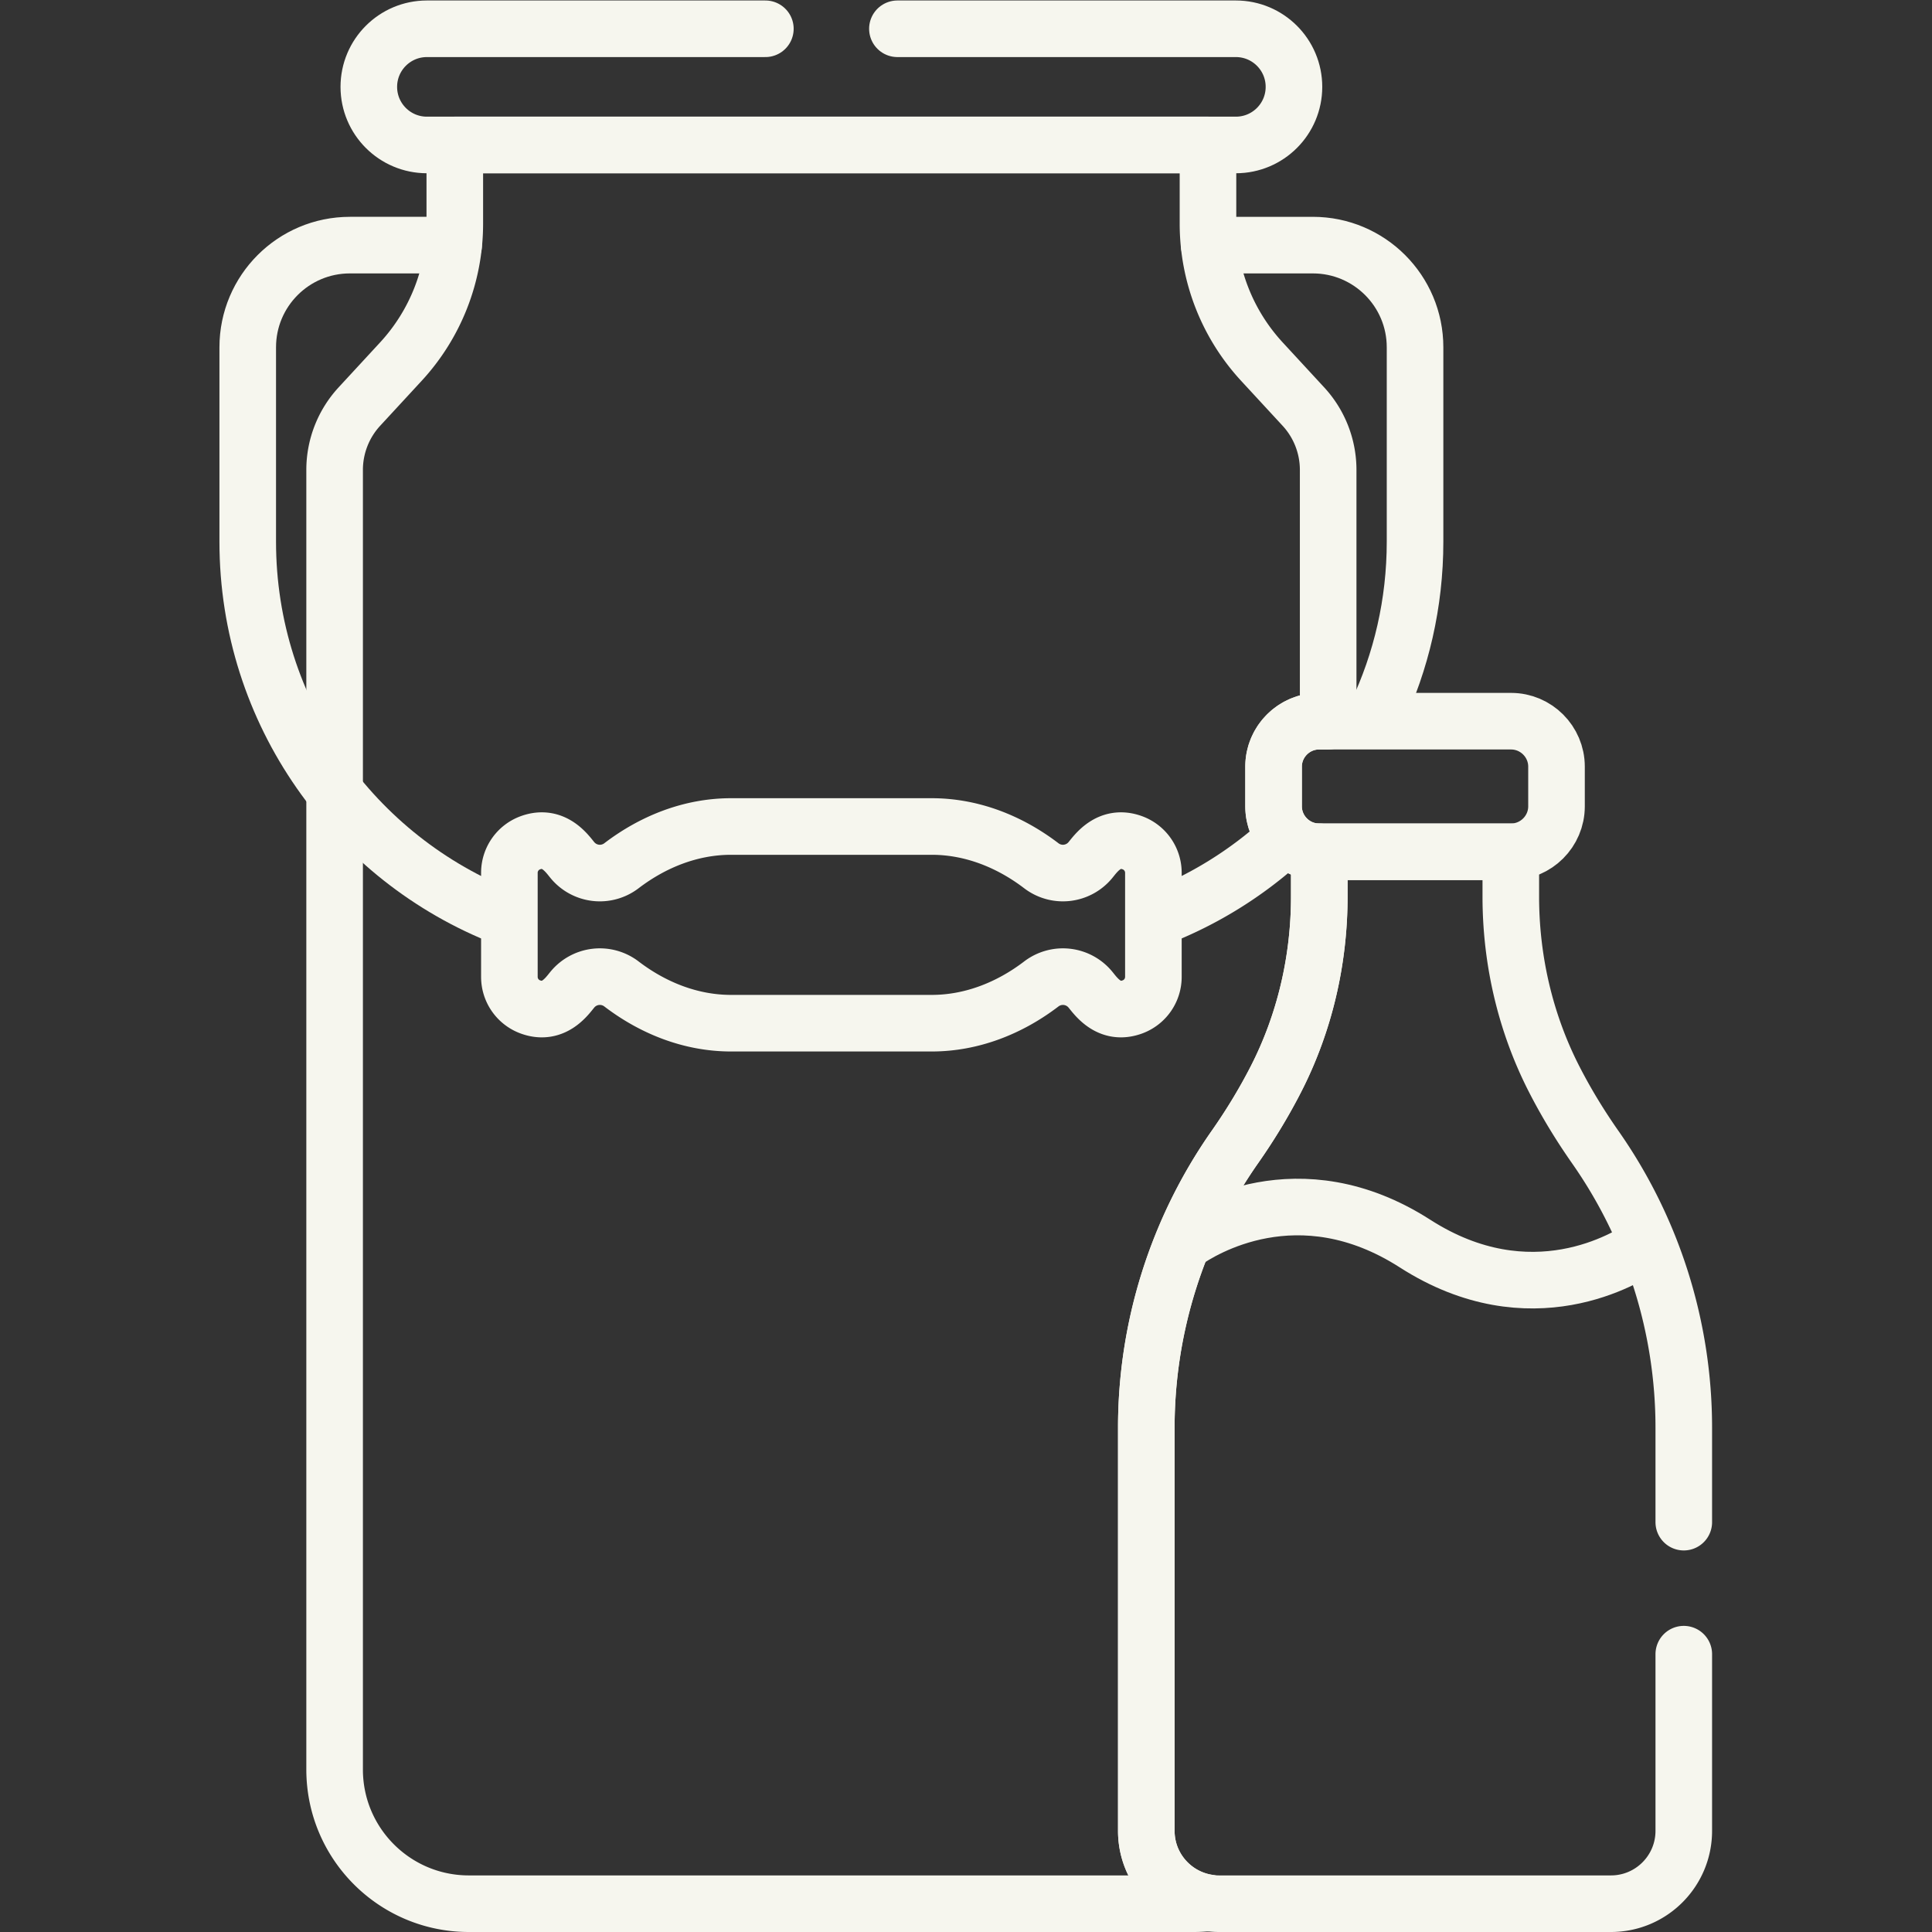
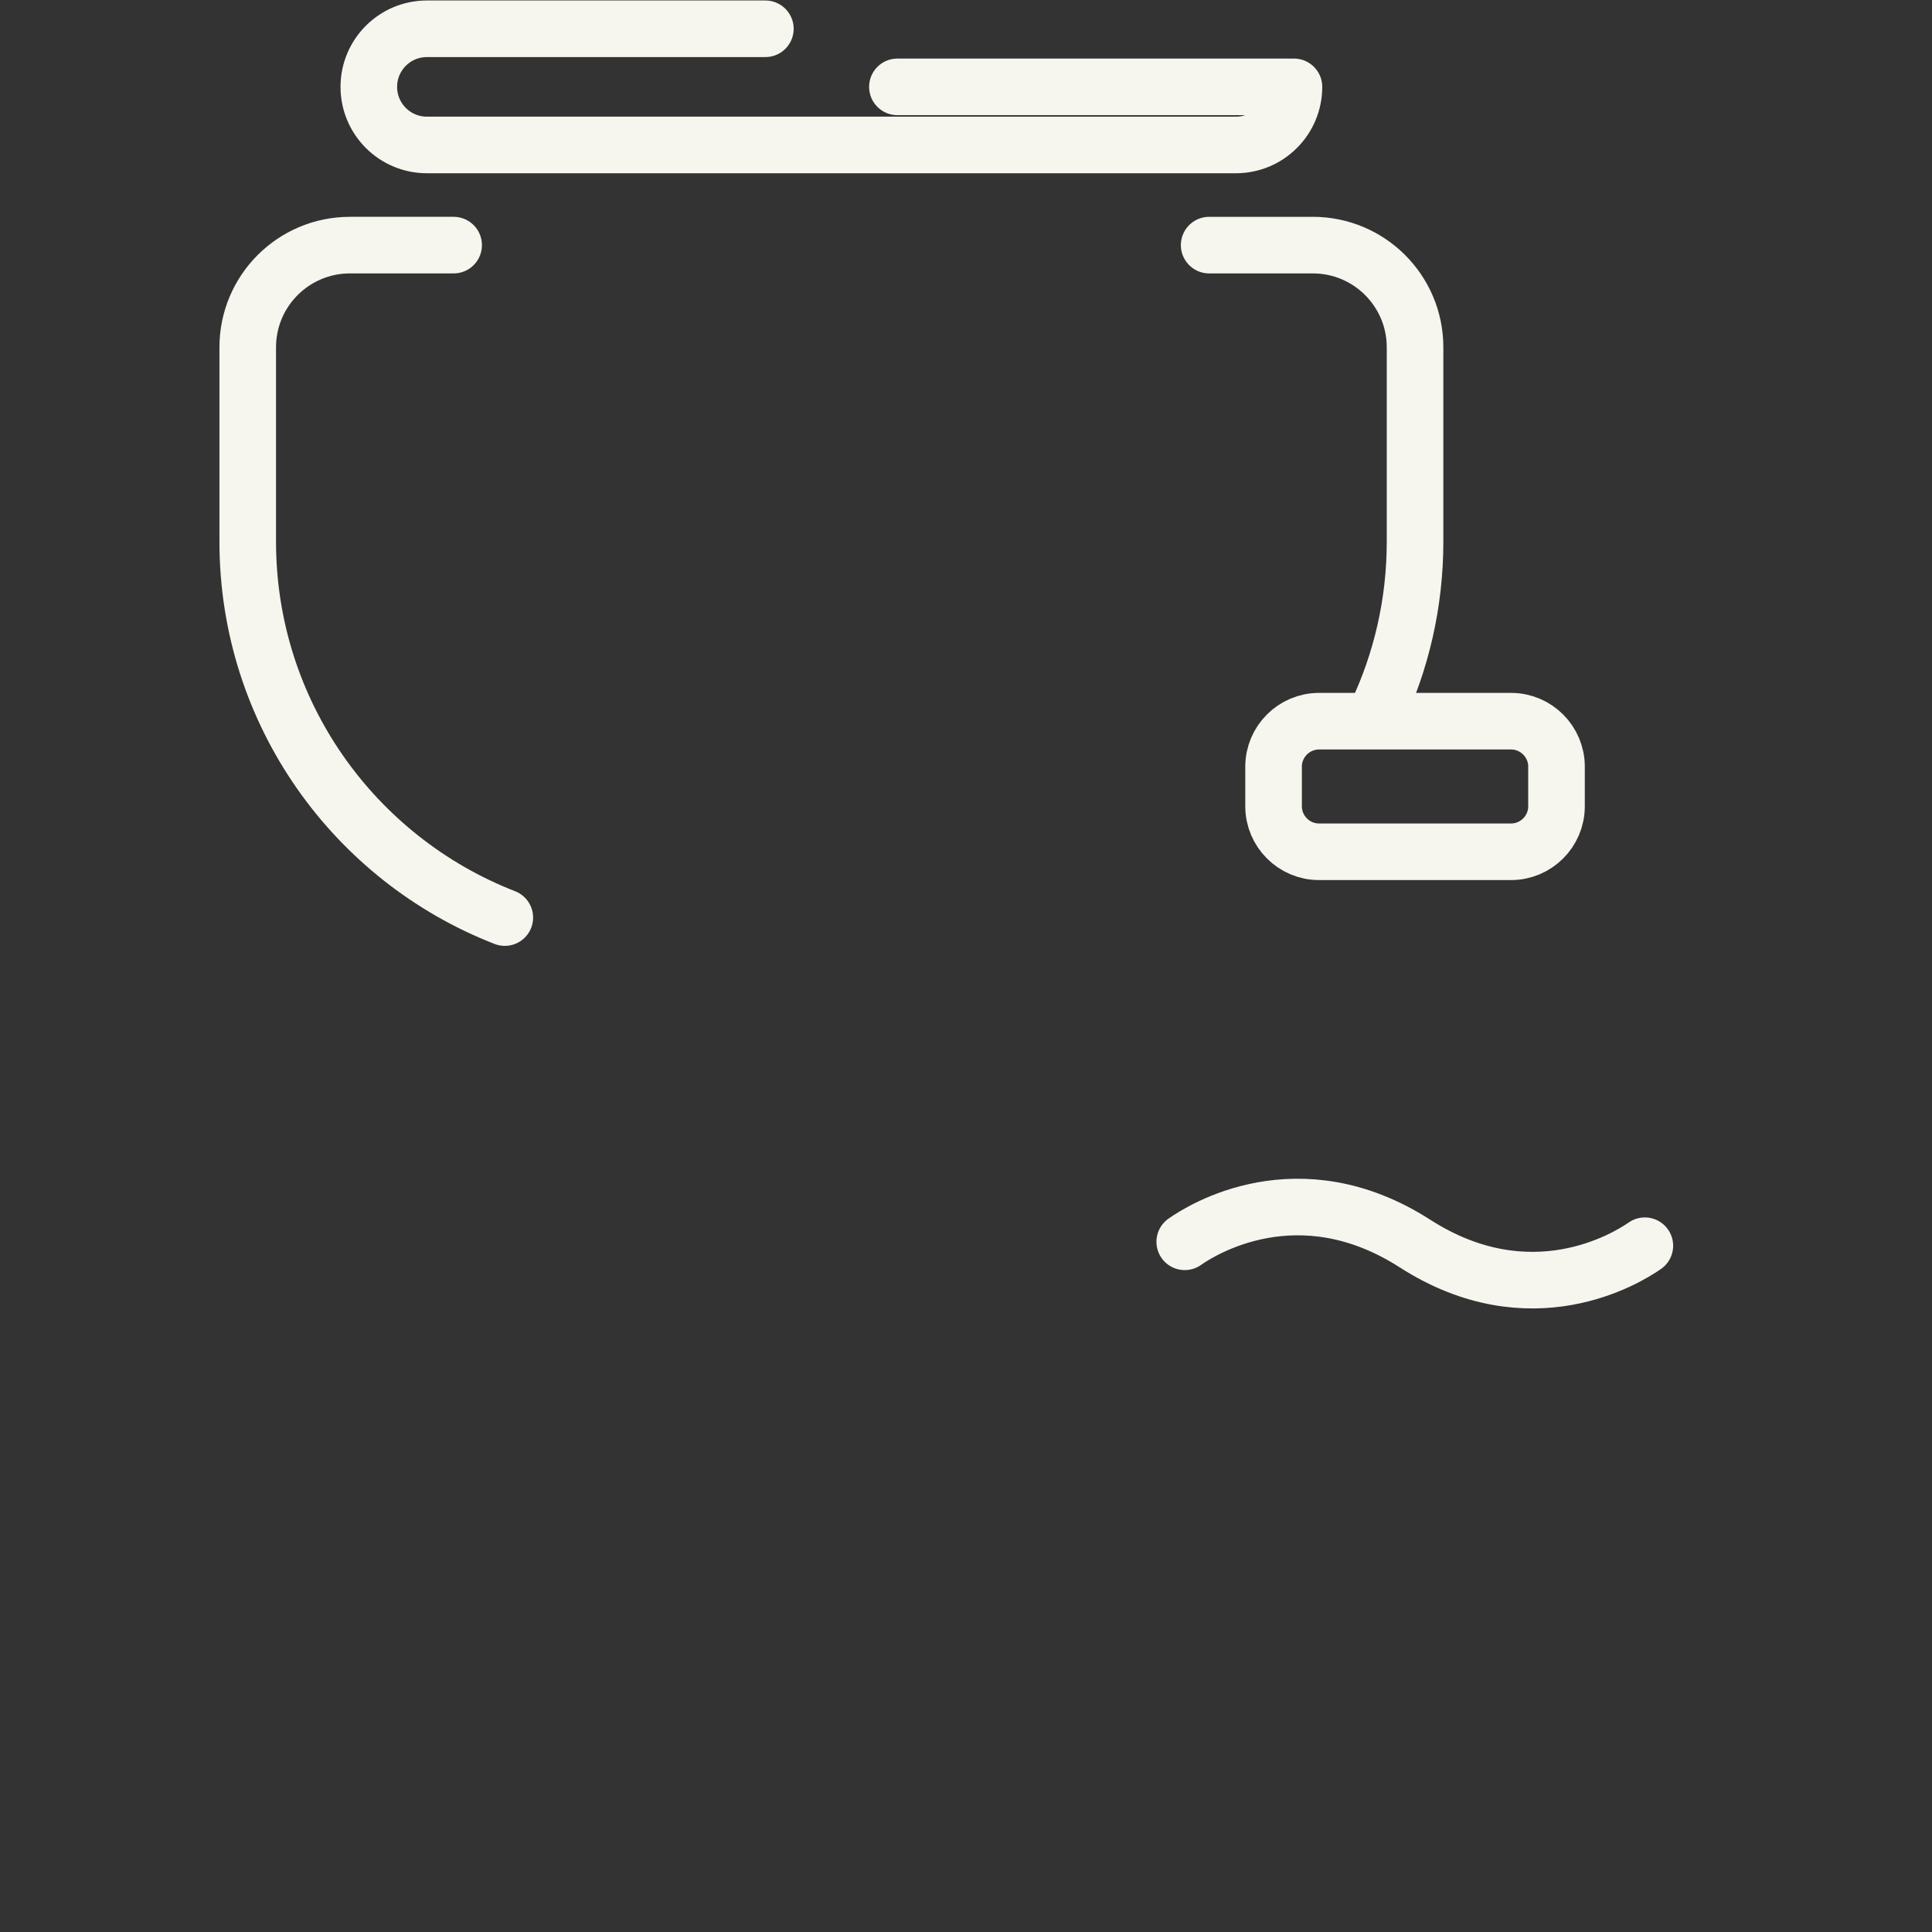
<svg xmlns="http://www.w3.org/2000/svg" version="1.1" width="512" height="512" x="0" y="0" viewBox="0 0 682.667 682.667" style="enable-background:new 0 0 512 512" xml:space="preserve" class="">
  <rect x="0" y="0" width="682.667" height="682.667" fill="#333333" stroke="none" />
  <g>
    <defs>
      <clipPath id="a" clipPathUnits="userSpaceOnUse">
        <path d="M0 512h512V0H0Z" fill="#f6f6ee" opacity="1" data-original="#000000" />
      </clipPath>
    </defs>
    <g clip-path="url(#a)" transform="matrix(1.333 0 0 -1.333 0 682.667)">
-       <path d="M0 0v106.843c0 26.615 8.178 52.584 23.451 74.381 3.748 5.348 7.505 11.387 10.899 18.014 7.669 14.977 11.503 31.626 11.503 48.452v11.838h-.077c-6.622 0-12.039 5.418-12.039 12.04v10.535c0 6.622 5.417 12.04 12.039 12.04h2.43v66.601a24.768 24.768 0 0 1-6.568 16.799l-10.996 11.913a53.896 53.896 0 0 0-14.294 36.56v20.873h-199.651v-20.873a53.9 53.9 0 0 0-14.294-36.56l-10.996-11.913a24.768 24.768 0 0 1-6.568-16.799V16.262c0-19.648 15.928-35.576 35.575-35.576H12.63c1.326 0 2.634.078 3.922.22C7.197-17.751 0-9.727 0 0Z" style="stroke-width:15;stroke-linecap:round;stroke-linejoin:round;stroke-miterlimit:10;stroke-dasharray:none;stroke-opacity:1" transform="translate(303.86 26.814)" fill="none" stroke="#f6f6ee" stroke-width="15" stroke-linecap="round" stroke-linejoin="round" stroke-miterlimit="10" stroke-dasharray="none" stroke-opacity="" data-original="#000000" class="" opacity="1" />
      <path d="M0 0c6.556 13.85 10.223 29.334 10.223 45.675v51.514c0 14.962-12.129 27.091-27.091 27.091h-27.486" style="stroke-width:15;stroke-linecap:round;stroke-linejoin:round;stroke-miterlimit:10;stroke-dasharray:none;stroke-opacity:1" transform="translate(364.873 322.874)" fill="none" stroke="#f6f6ee" stroke-width="15" stroke-linecap="round" stroke-linejoin="round" stroke-miterlimit="10" stroke-dasharray="none" stroke-opacity="" data-original="#000000" class="" opacity="1" />
-       <path d="M0 0a106.93 106.93 0 0 1 33.634 20.779" style="stroke-width:15;stroke-linecap:round;stroke-linejoin:round;stroke-miterlimit:10;stroke-dasharray:none;stroke-opacity:1" transform="translate(306.546 268.745)" fill="none" stroke="#f6f6ee" stroke-width="15" stroke-linecap="round" stroke-linejoin="round" stroke-miterlimit="10" stroke-dasharray="none" stroke-opacity="" data-original="#000000" class="" opacity="1" />
      <path d="M0 0h-27.49c-14.962 0-27.091-12.129-27.091-27.09v-51.514c0-45.368 28.265-84.134 68.145-99.649" style="stroke-width:15;stroke-linecap:round;stroke-linejoin:round;stroke-miterlimit:10;stroke-dasharray:none;stroke-opacity:1" transform="translate(120.249 447.154)" fill="none" stroke="#f6f6ee" stroke-width="15" stroke-linecap="round" stroke-linejoin="round" stroke-miterlimit="10" stroke-dasharray="none" stroke-opacity="" data-original="#000000" class="" opacity="1" />
-       <path d="M0 0v0c-6.221 2.25-9.703-2.915-11.14-4.641a9.429 9.429 0 0 0-12.966-1.467c-8.425 6.432-18.46 10.41-29.061 10.41h-53.191c-10.601 0-20.636-3.978-29.062-10.41a9.429 9.429 0 0 0-12.966 1.467c-1.436 1.726-4.919 6.891-11.139 4.641v0a8.475 8.475 0 0 1-5.593-7.97v-27.593a8.475 8.475 0 0 1 5.593-7.971c6.23-2.253 9.699 2.91 11.139 4.641a9.43 9.43 0 0 0 12.966 1.467c8.426-6.432 18.461-10.41 29.062-10.41H-53.167c10.601 0 20.636 3.978 29.061 10.41a9.43 9.43 0 0 0 12.966-1.467c1.441-1.731 4.91-6.894 11.14-4.641a8.477 8.477 0 0 1 5.593 7.971V-7.97A8.477 8.477 0 0 1 0 0Z" style="stroke-width:15;stroke-linecap:round;stroke-linejoin:round;stroke-miterlimit:10;stroke-dasharray:none;stroke-opacity:1" transform="translate(300.144 288.74)" fill="none" stroke="#f6f6ee" stroke-width="15" stroke-linecap="round" stroke-linejoin="round" stroke-miterlimit="10" stroke-dasharray="none" stroke-opacity="" data-original="#000000" class="" opacity="1" />
      <path d="M0 0h-50.919c-6.622 0-12.04-5.418-12.04-12.04v-10.535c0-6.622 5.418-12.04 12.04-12.04H0c6.622 0 12.04 5.418 12.04 12.04v10.535C12.04-5.418 6.622 0 0 0Z" style="stroke-width:15;stroke-linecap:round;stroke-linejoin:round;stroke-miterlimit:10;stroke-dasharray:none;stroke-opacity:1" transform="translate(400.555 320.957)" fill="none" stroke="#f6f6ee" stroke-width="15" stroke-linecap="round" stroke-linejoin="round" stroke-miterlimit="10" stroke-dasharray="none" stroke-opacity="" data-original="#000000" class="" opacity="1" />
      <path d="M0 0c-4.704-3.282-30.261-19.108-60.916.567-30.959 19.87-56.717 3.533-61.049.474" style="stroke-width:15;stroke-linecap:round;stroke-linejoin:round;stroke-miterlimit:10;stroke-dasharray:none;stroke-opacity:1" transform="translate(436.012 181.915)" fill="none" stroke="#f6f6ee" stroke-width="15" stroke-linecap="round" stroke-linejoin="round" stroke-miterlimit="10" stroke-dasharray="none" stroke-opacity="" data-original="#000000" class="" opacity="1" />
-       <path d="M0 0v25.014c0 26.615-8.18 52.585-23.452 74.382-3.748 5.348-7.504 11.385-10.897 18.011-7.67 14.977-11.504 31.627-11.504 48.453v11.839H-96.62v-11.838c0-16.826-3.834-33.475-11.503-48.452-3.394-6.627-7.15-12.666-10.898-18.014a129.6 129.6 0 0 1-23.452-74.381V-81.829c0-10.667 8.647-19.314 19.314-19.314h103.845C-8.647-101.143 0-92.496 0-81.829V-35" style="stroke-width:15;stroke-linecap:round;stroke-linejoin:round;stroke-miterlimit:10;stroke-dasharray:none;stroke-opacity:1" transform="translate(446.332 108.643)" fill="none" stroke="#f6f6ee" stroke-width="15" stroke-linecap="round" stroke-linejoin="round" stroke-miterlimit="10" stroke-dasharray="none" stroke-opacity="" data-original="#000000" class="" opacity="1" />
-       <path d="M0 0h-89.719c-8.505 0-15.398-6.894-15.398-15.398 0-8.505 6.893-15.399 15.398-15.399h214.438c8.505 0 15.398 6.894 15.398 15.399C140.117-6.894 133.224 0 124.719 0H35" style="stroke-width:15;stroke-linecap:round;stroke-linejoin:round;stroke-miterlimit:10;stroke-dasharray:none;stroke-opacity:1" transform="translate(202.882 504.5)" fill="none" stroke="#f6f6ee" stroke-width="15" stroke-linecap="round" stroke-linejoin="round" stroke-miterlimit="10" stroke-dasharray="none" stroke-opacity="" data-original="#000000" class="" opacity="1" />
+       <path d="M0 0h-89.719c-8.505 0-15.398-6.894-15.398-15.398 0-8.505 6.893-15.399 15.398-15.399h214.438c8.505 0 15.398 6.894 15.398 15.399H35" style="stroke-width:15;stroke-linecap:round;stroke-linejoin:round;stroke-miterlimit:10;stroke-dasharray:none;stroke-opacity:1" transform="translate(202.882 504.5)" fill="none" stroke="#f6f6ee" stroke-width="15" stroke-linecap="round" stroke-linejoin="round" stroke-miterlimit="10" stroke-dasharray="none" stroke-opacity="" data-original="#000000" class="" opacity="1" />
    </g>
  </g>
</svg>